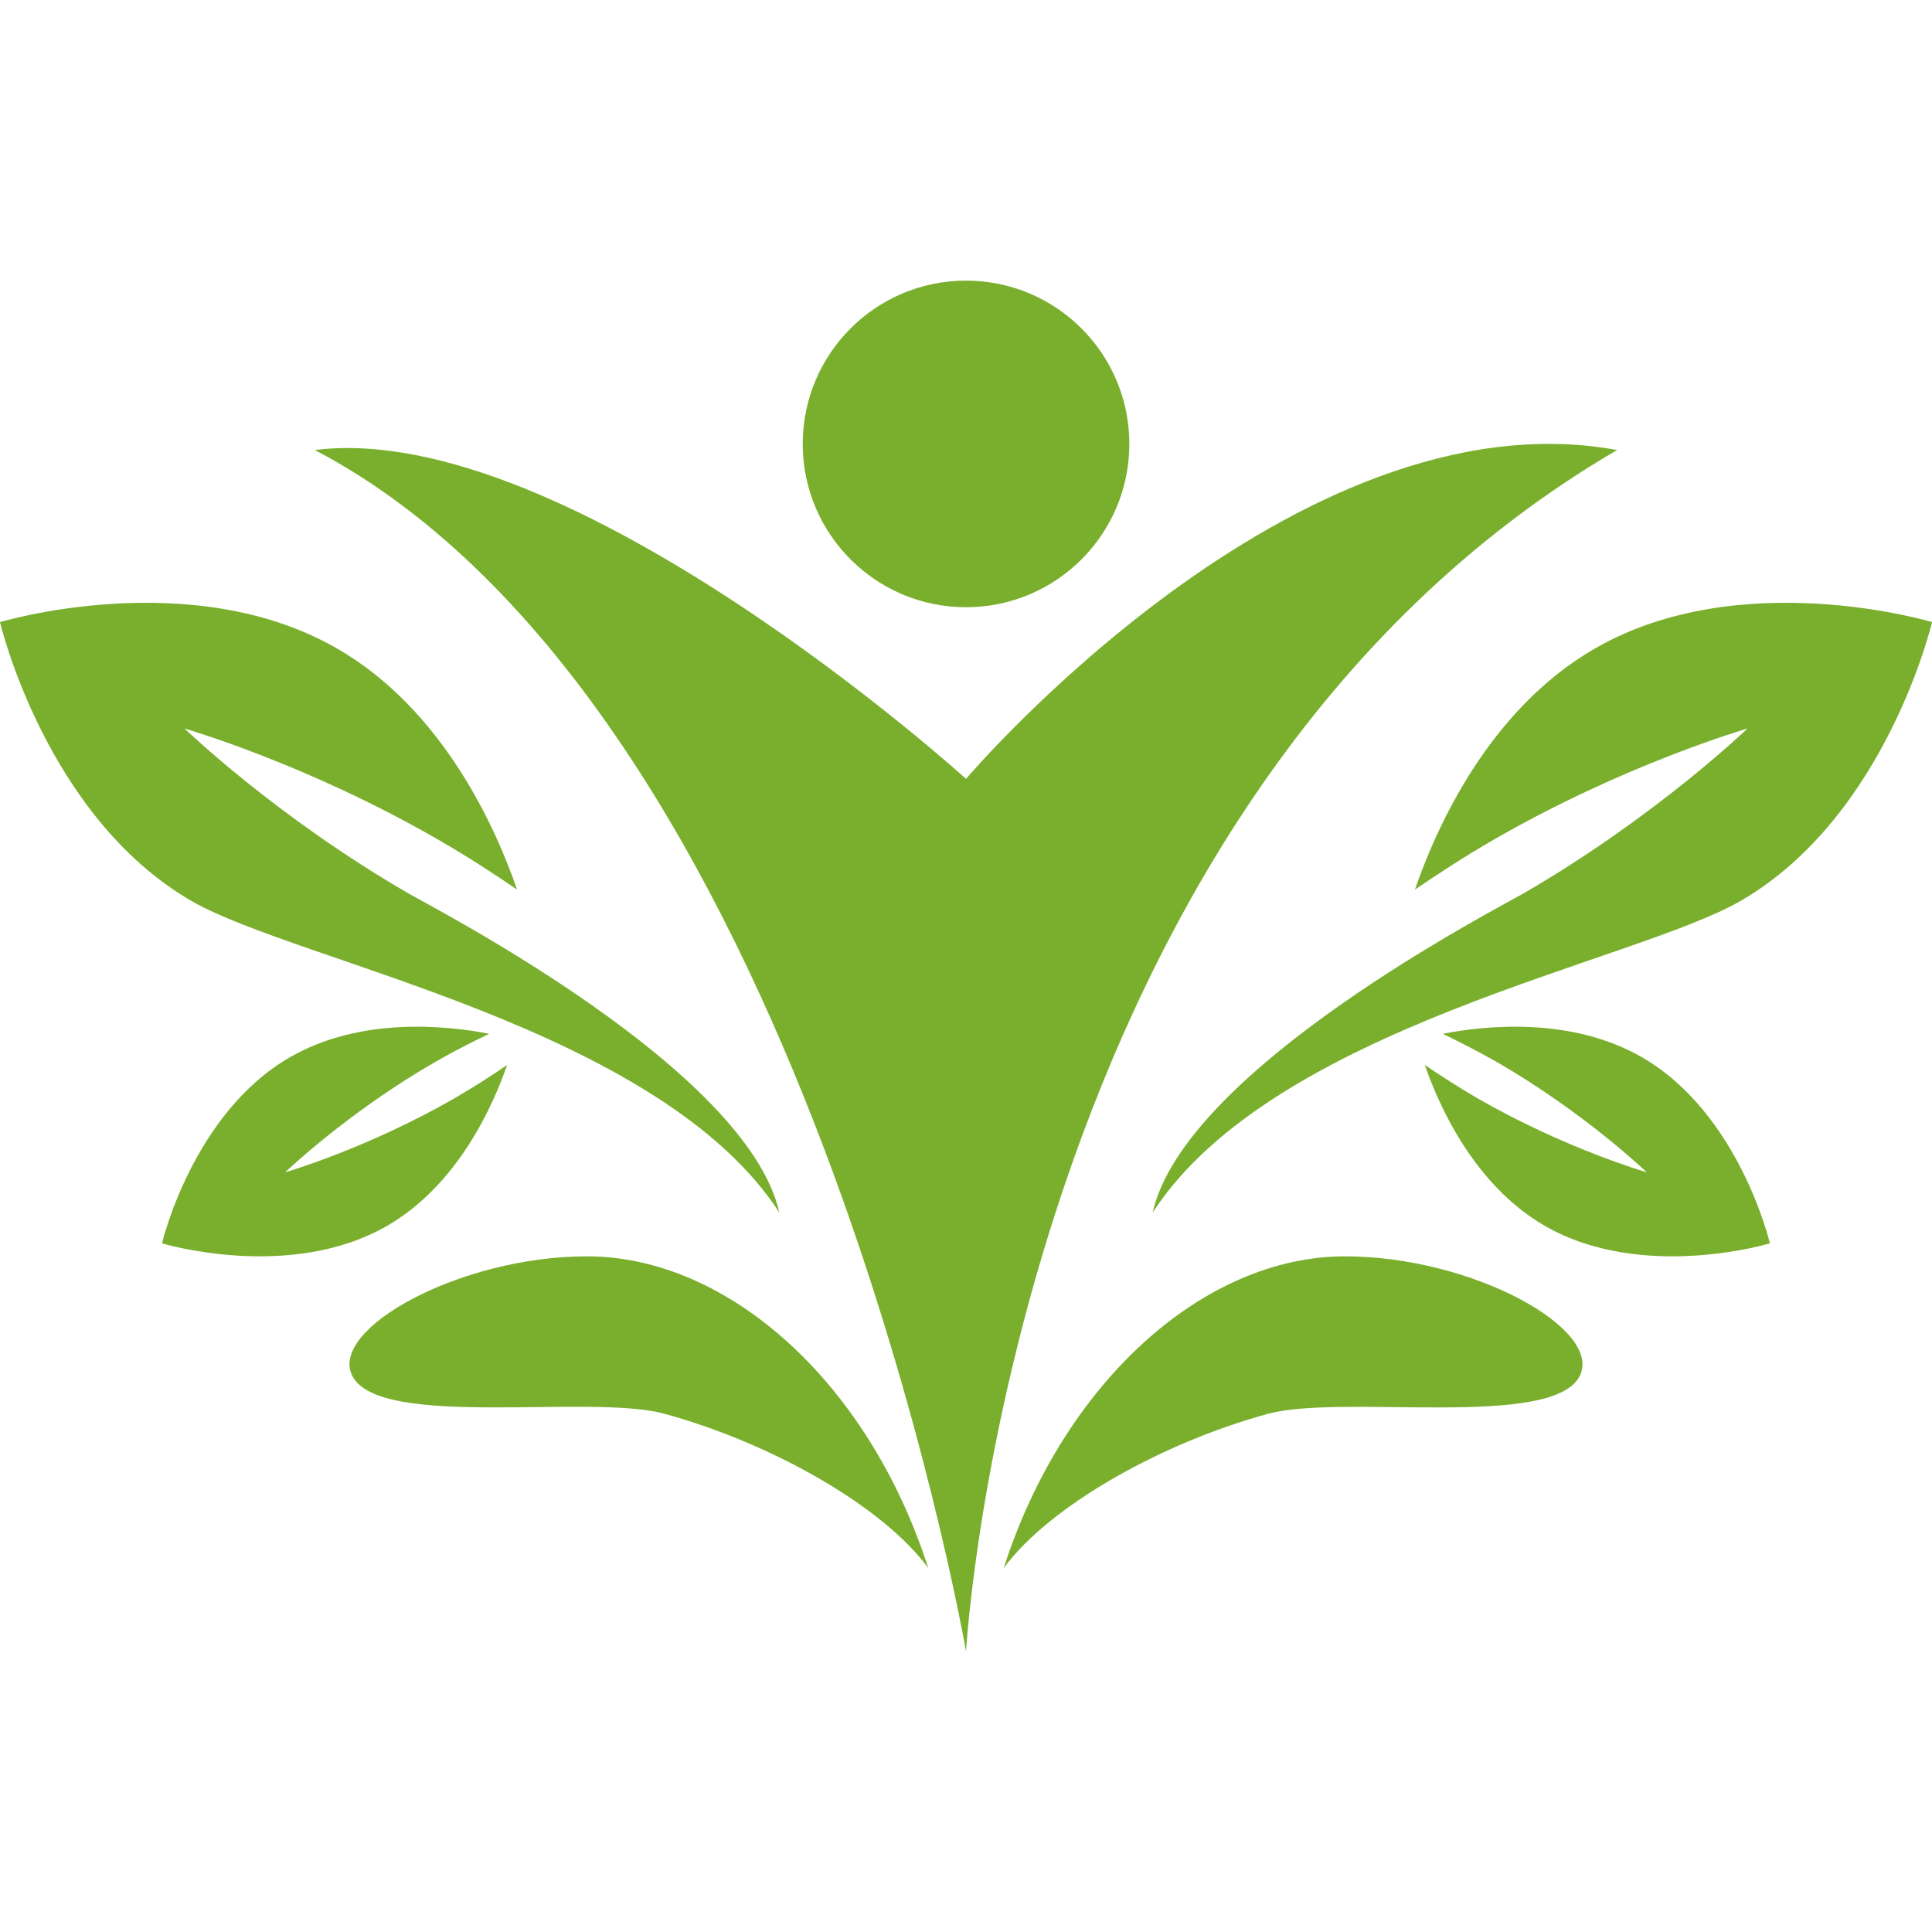
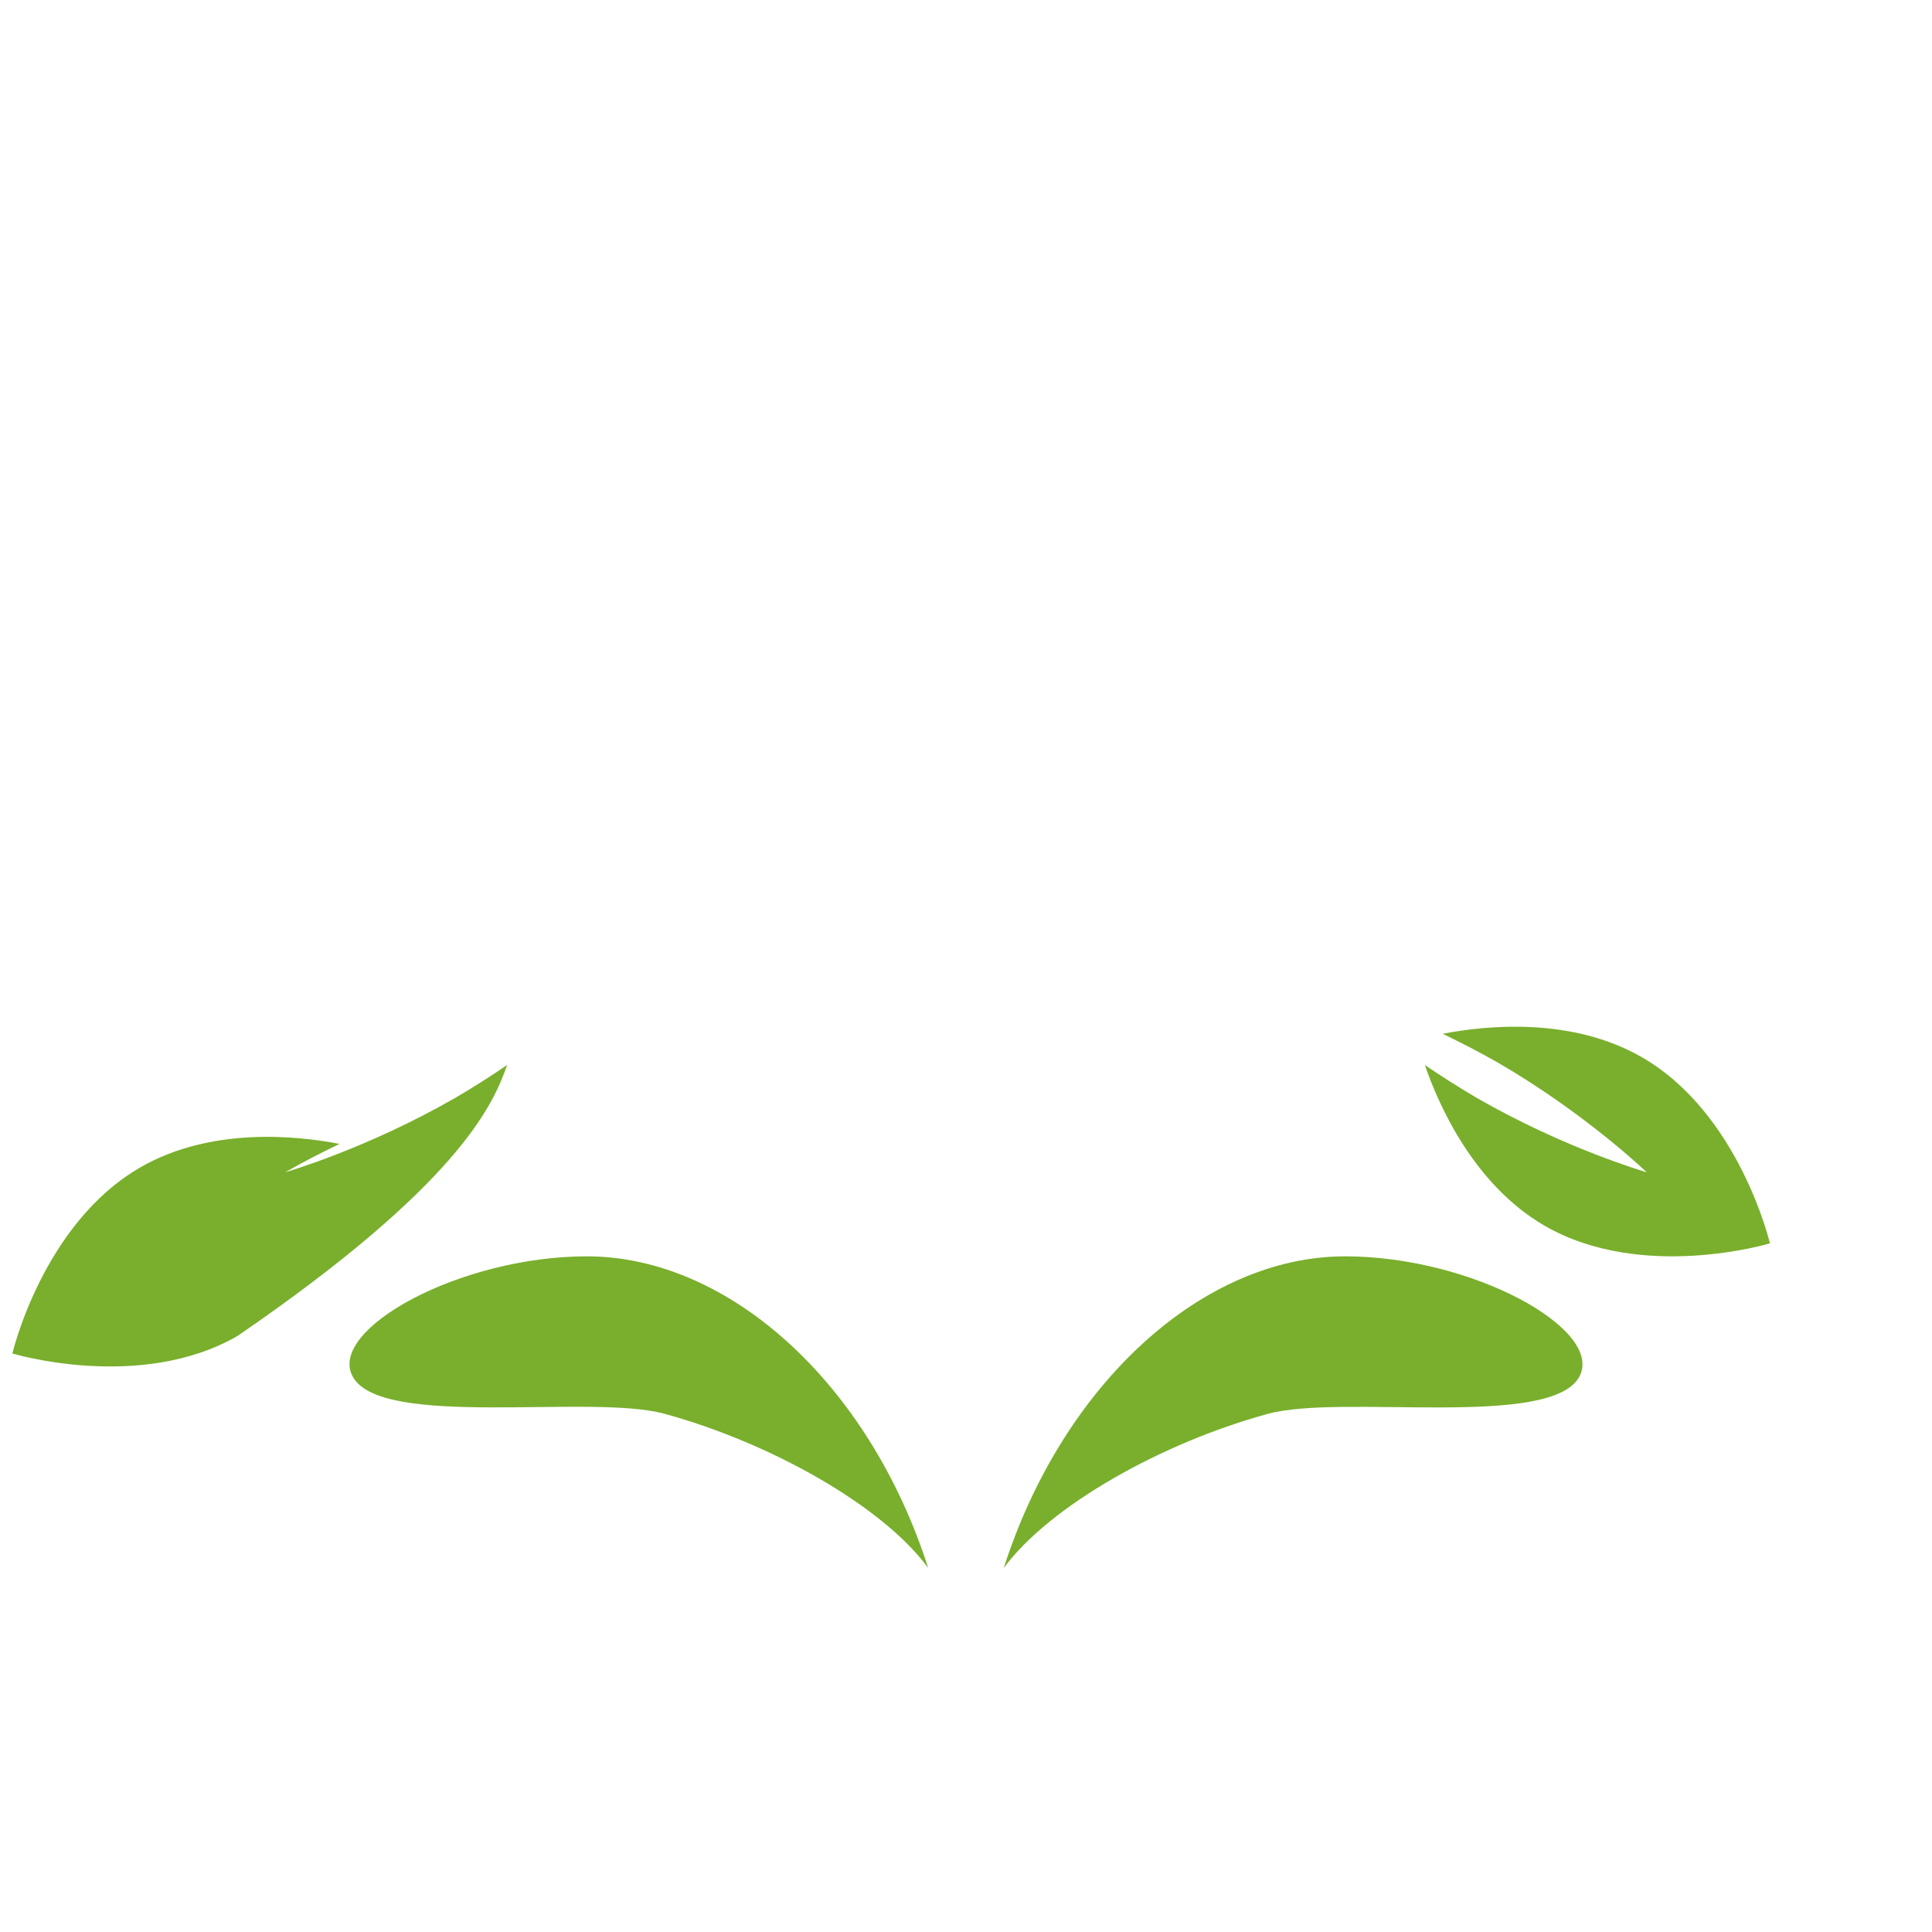
<svg xmlns="http://www.w3.org/2000/svg" fill="#79af2c" version="1.1" id="Capa_1" width="800px" height="800px" viewBox="0 0 33.363 33.363" xml:space="preserve">
  <g id="SVGRepo_bgCarrier" stroke-width="0" />
  <g id="SVGRepo_tracerCarrier" stroke-linecap="round" stroke-linejoin="round" />
  <g id="SVGRepo_iconCarrier">
    <g>
      <g>
        <path d="M10.133,21.695c-2.199,0.002-4.467,1.26-4.047,2.068c0.478,0.924,4.106,0.301,5.385,0.65 c1.816,0.496,3.761,1.58,4.558,2.664C15.007,23.891,12.588,21.695,10.133,21.695z" />
-         <path d="M13.458,20.939c-0.554-2.465-5.917-5.229-6.399-5.508c-2.285-1.319-3.872-2.85-3.872-2.85s2.118,0.609,4.401,1.931 c0.483,0.278,0.927,0.567,1.341,0.85c-0.361-1.047-1.269-3.103-3.105-4.161C3.304,9.745,0,10.743,0,10.743 s0.788,3.361,3.308,4.816C5.143,16.619,11.375,17.73,13.458,20.939z" />
-         <path d="M8.757,18.391c-0.275,0.188-0.571,0.379-0.893,0.566c-1.525,0.879-2.939,1.287-2.939,1.287s1.06-1.021,2.584-1.902 c0.323-0.186,0.639-0.346,0.939-0.49c-0.727-0.141-2.218-0.301-3.442,0.406c-1.684,0.971-2.208,3.213-2.208,3.213 s2.204,0.668,3.888-0.303C7.91,20.459,8.516,19.088,8.757,18.391z" />
+         <path d="M8.757,18.391c-0.275,0.188-0.571,0.379-0.893,0.566c-1.525,0.879-2.939,1.287-2.939,1.287c0.323-0.186,0.639-0.346,0.939-0.49c-0.727-0.141-2.218-0.301-3.442,0.406c-1.684,0.971-2.208,3.213-2.208,3.213 s2.204,0.668,3.888-0.303C7.91,20.459,8.516,19.088,8.757,18.391z" />
        <path d="M23.229,21.695c-2.455,0-4.873,2.195-5.896,5.383c0.798-1.082,2.741-2.166,4.558-2.662 c1.278-0.352,4.908,0.271,5.386-0.65C27.696,22.953,25.428,21.697,23.229,21.695z" />
-         <path d="M27.538,11.201c-1.837,1.06-2.744,3.114-3.104,4.161c0.414-0.281,0.856-0.57,1.34-0.85 c2.283-1.32,4.402-1.931,4.402-1.931s-1.588,1.529-3.873,2.85c-0.481,0.277-5.846,3.043-6.398,5.508 c2.083-3.209,8.314-4.32,10.15-5.38c2.521-1.455,3.309-4.816,3.309-4.816S30.059,9.745,27.538,11.201z" />
        <path d="M28.355,18.258c-1.225-0.707-2.715-0.547-3.441-0.406c0.301,0.146,0.616,0.307,0.939,0.49 c1.523,0.881,2.584,1.902,2.584,1.902s-1.414-0.408-2.939-1.287c-0.32-0.188-0.617-0.379-0.893-0.566 c0.24,0.697,0.847,2.068,2.07,2.777c1.685,0.971,3.889,0.303,3.889,0.303S30.039,19.229,28.355,18.258z" />
-         <path d="M27.926,7.771c-5.564-1.019-11.244,5.679-11.244,5.679S9.822,7.226,5.437,7.771c8.426,4.424,11.245,20.747,11.245,20.747 S17.51,13.851,27.926,7.771z" />
-         <circle cx="16.682" cy="7.666" r="2.82" />
      </g>
    </g>
  </g>
</svg>